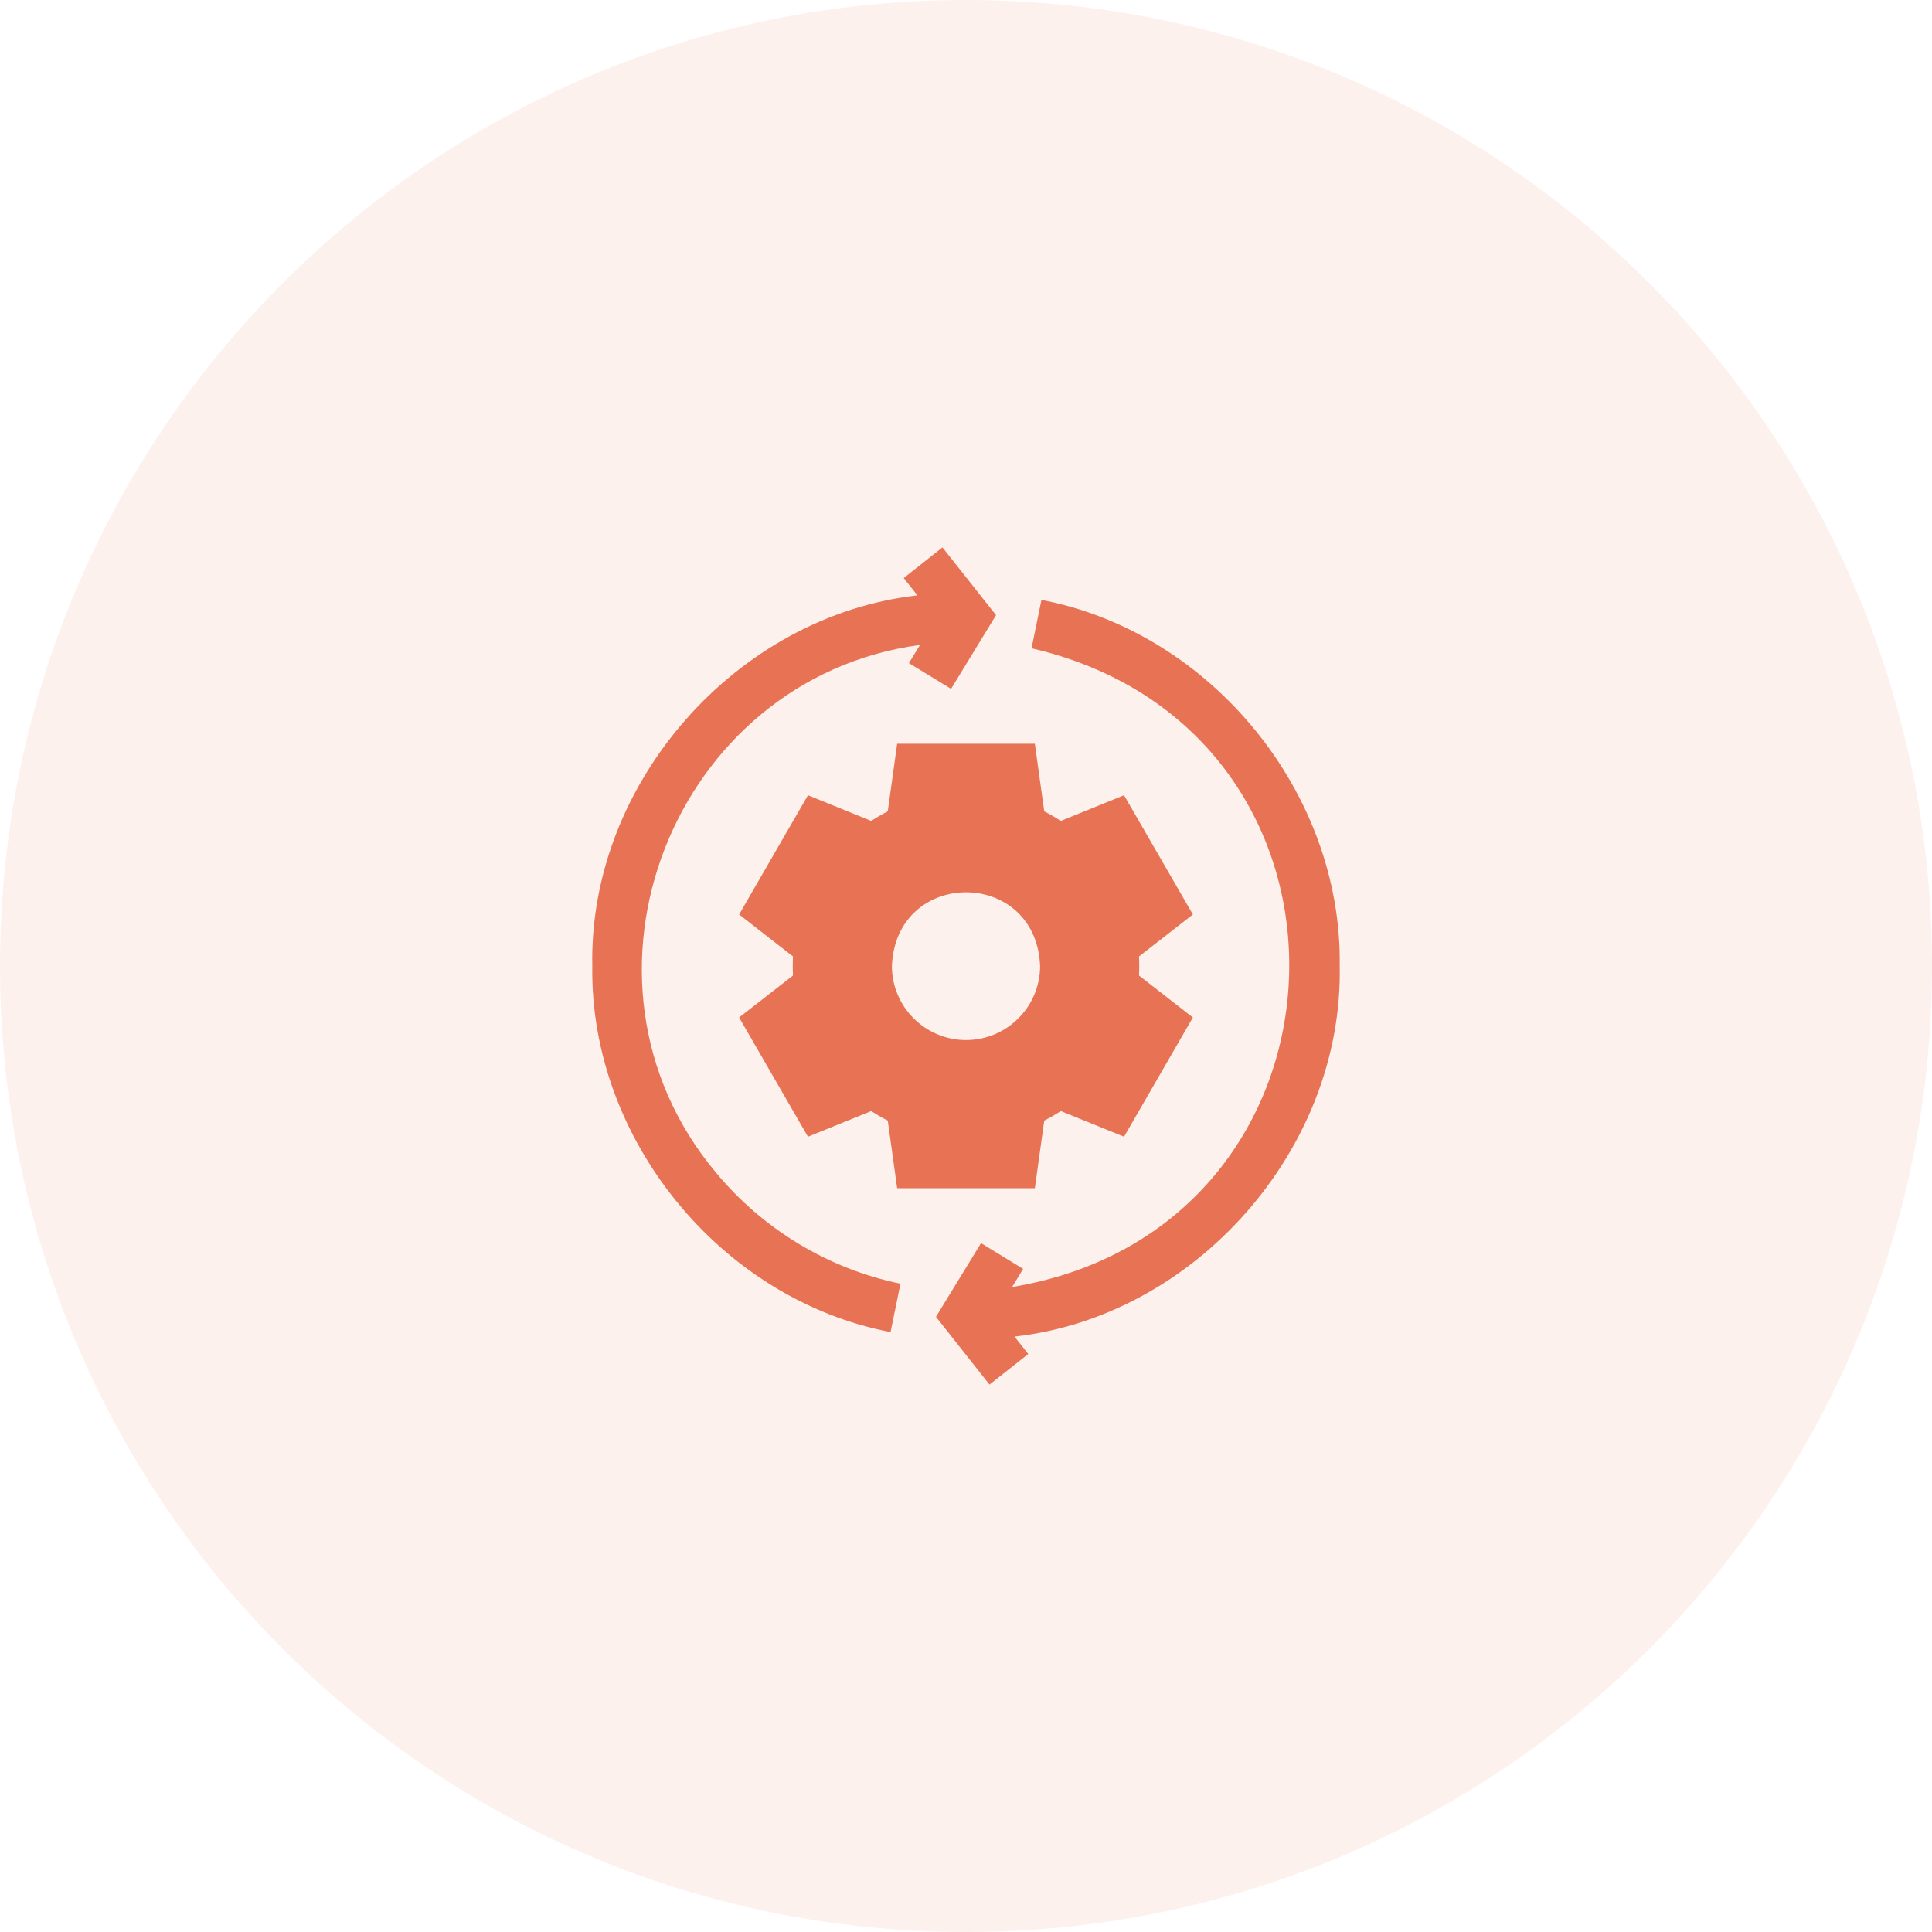
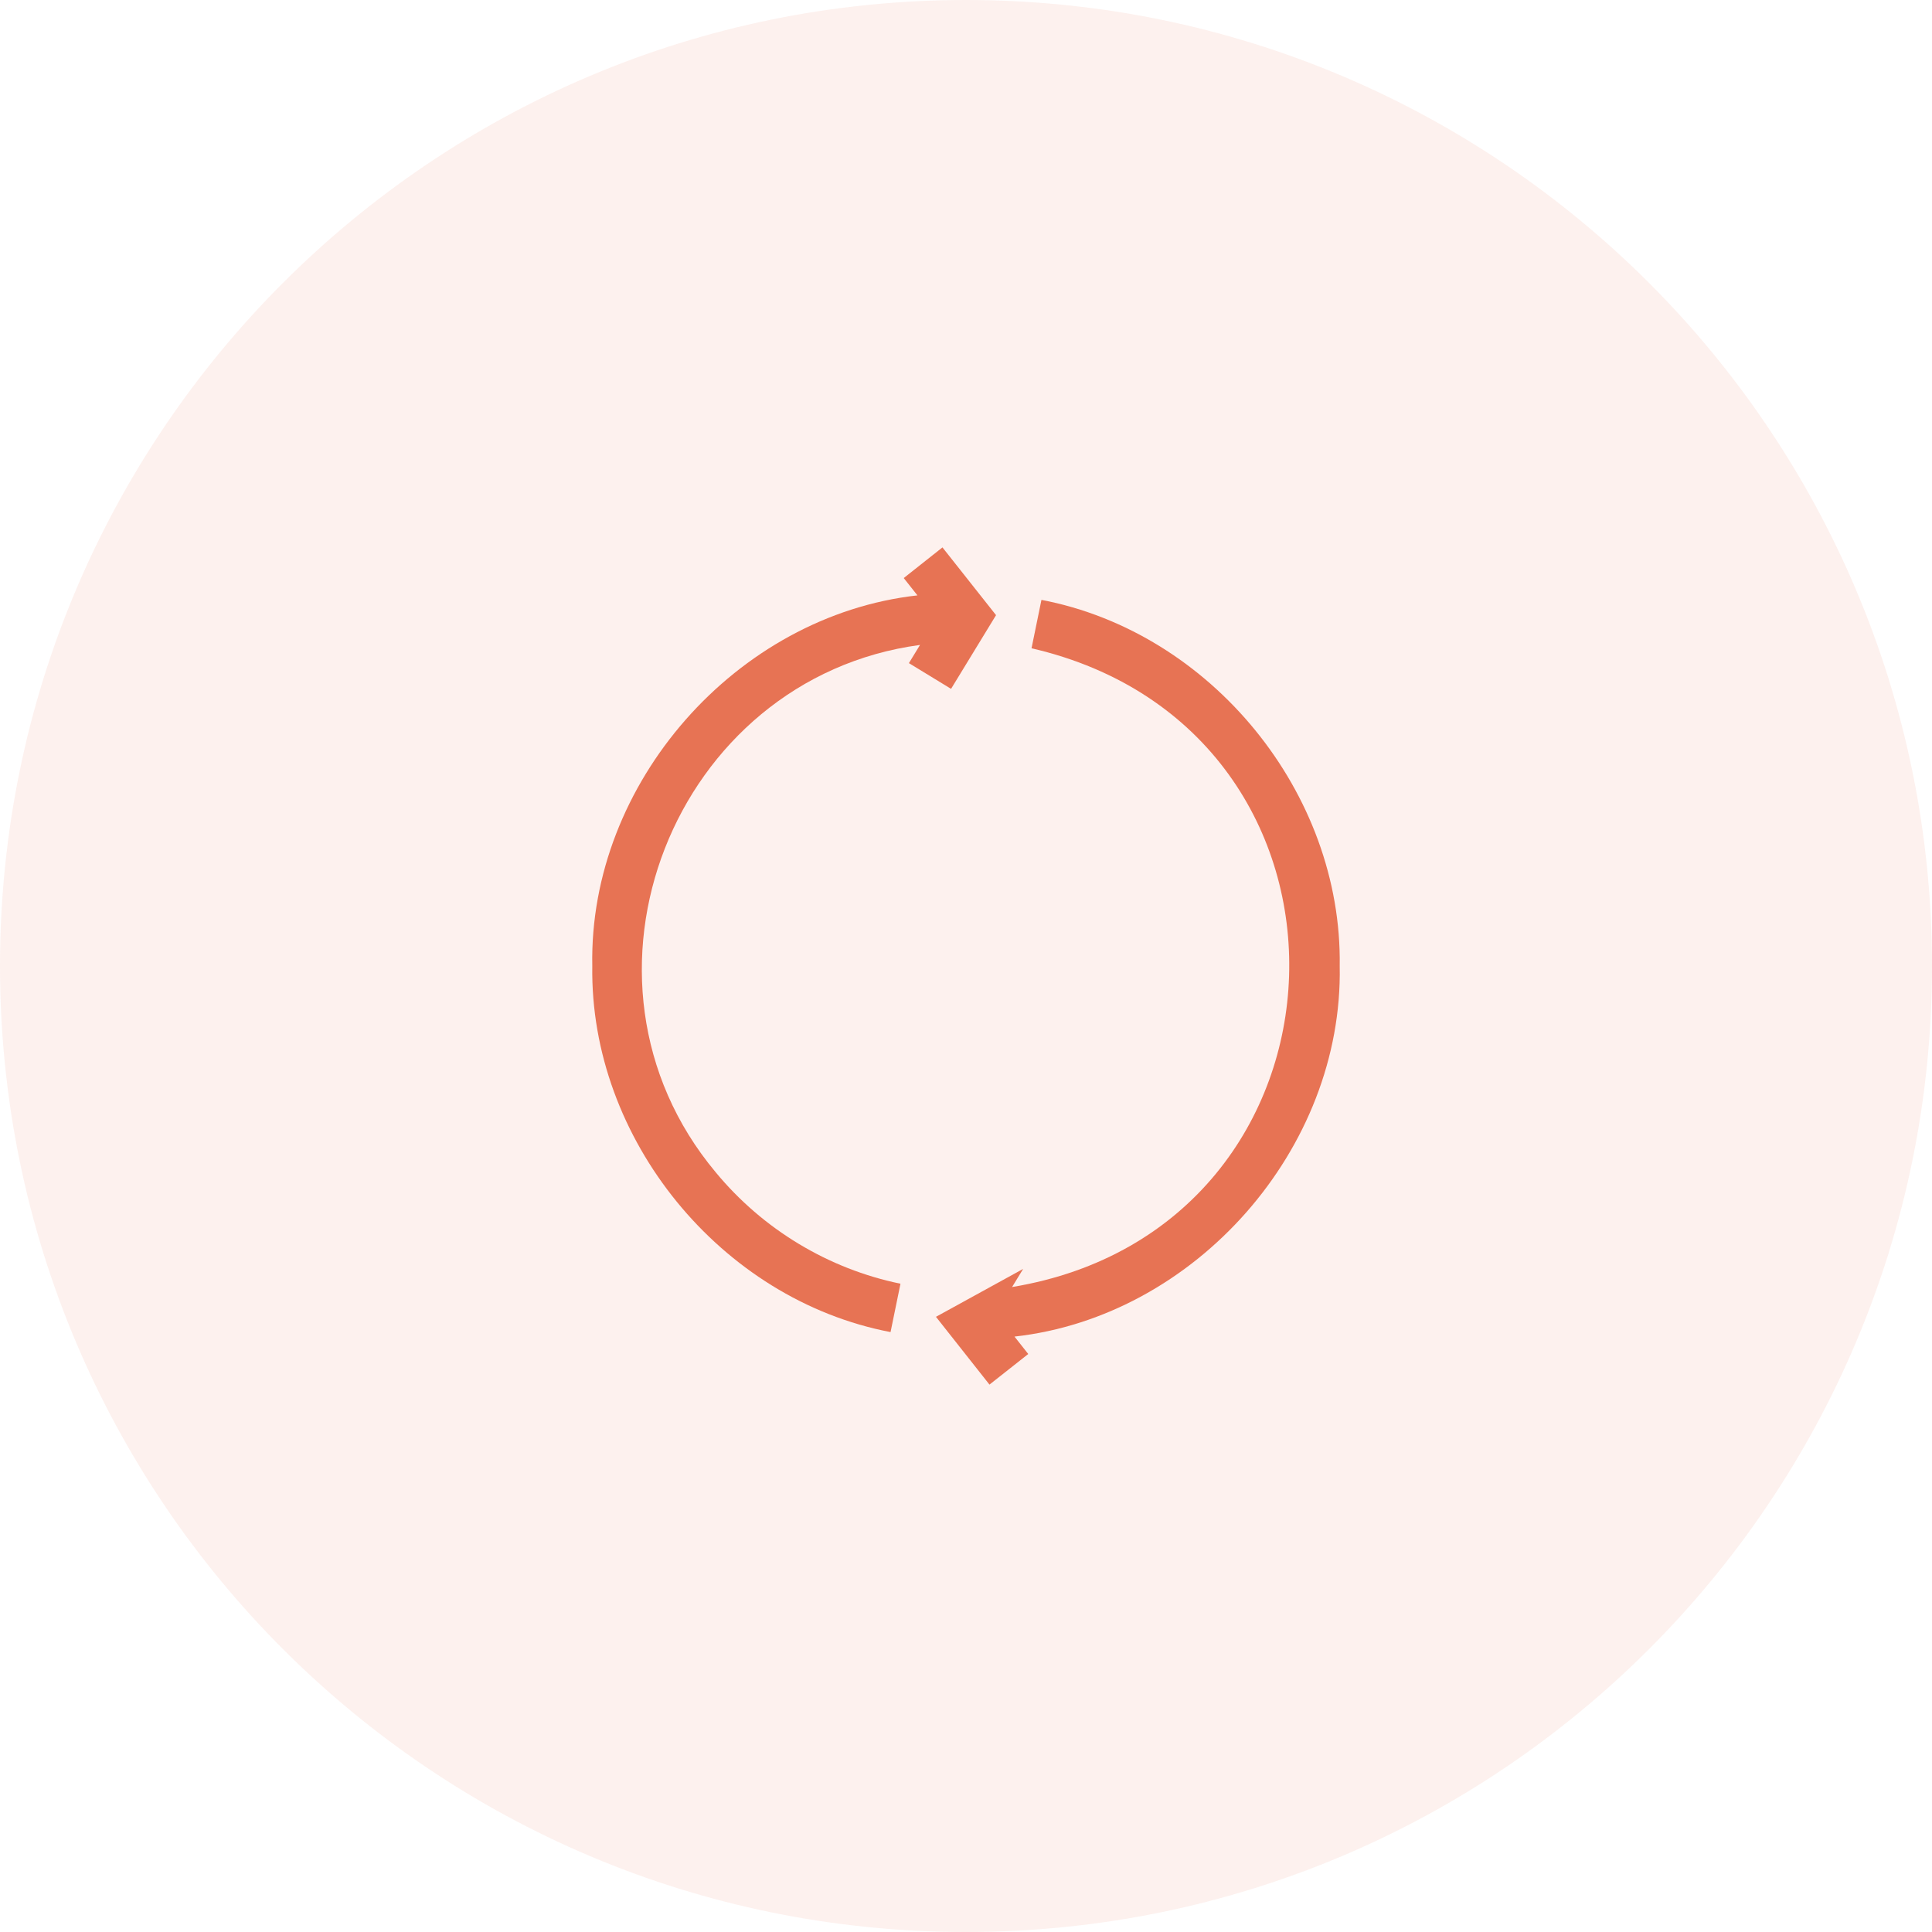
<svg xmlns="http://www.w3.org/2000/svg" width="60" height="60" viewBox="0 0 60 60" fill="none">
  <g clip-path="url(#clip0_702_2721)">
    <path opacity="0.1" d="M30 60C46.569 60 60 46.569 60 30C60 13.431 46.569 0 30 0C13.431 0 0 13.431 0 30C0 46.569 13.431 60 30 60Z" fill="#E77354" />
    <g clip-path="url(#clip1_702_2721)">
-       <path d="M34.908 24.697L32.943 25.495C32.778 25.386 32.606 25.288 32.43 25.198L32.138 23.098H27.862L27.57 25.198C27.394 25.288 27.222 25.386 27.057 25.495L25.092 24.697L22.954 28.4L24.627 29.704C24.617 29.901 24.617 30.098 24.627 30.296L22.954 31.599L25.092 35.302L27.057 34.505C27.222 34.613 27.394 34.712 27.57 34.801L27.862 36.901H32.138L32.43 34.801C32.606 34.712 32.778 34.613 32.943 34.505L34.908 35.302L37.046 31.599L35.373 30.296C35.383 30.098 35.383 29.901 35.373 29.704L37.046 28.4L34.908 24.697ZM30 32.3C28.732 32.3 27.699 31.268 27.699 30C27.826 26.948 32.175 26.948 32.301 30C32.301 31.268 31.268 32.3 30 32.3Z" fill="#E77354" />
-       <path d="M41.606 30C41.688 24.625 37.612 19.635 32.343 18.63L32.035 20.133C43.071 22.683 42.529 38.131 31.431 39.97L31.775 39.407L30.467 38.607L29.067 40.895L30.729 43L31.933 42.05L31.506 41.509C37.127 40.883 41.717 35.679 41.606 30Z" fill="#E77354" />
+       <path d="M41.606 30C41.688 24.625 37.612 19.635 32.343 18.63L32.035 20.133C43.071 22.683 42.529 38.131 31.431 39.97L31.775 39.407L29.067 40.895L30.729 43L31.933 42.05L31.506 41.509C37.127 40.883 41.717 35.679 41.606 30Z" fill="#E77354" />
      <path d="M22.226 36.405C17.207 30.401 20.92 21.057 28.572 20.029L28.227 20.594L29.536 21.393L30.933 19.104L29.269 17L28.066 17.952L28.492 18.49C22.872 19.118 18.283 24.32 18.394 30C18.313 35.374 22.388 40.364 27.657 41.369L27.965 39.867C25.727 39.407 23.689 38.178 22.226 36.405Z" fill="#E77354" />
    </g>
  </g>
  <defs>
    <clipPath id="clip0_702_2721">
      <rect width="60" height="60" fill="white" />
    </clipPath>
    <clipPath id="clip1_702_2721">
      <rect width="26" height="26" fill="white" transform="translate(17 17)" />
    </clipPath>
  </defs>
</svg>